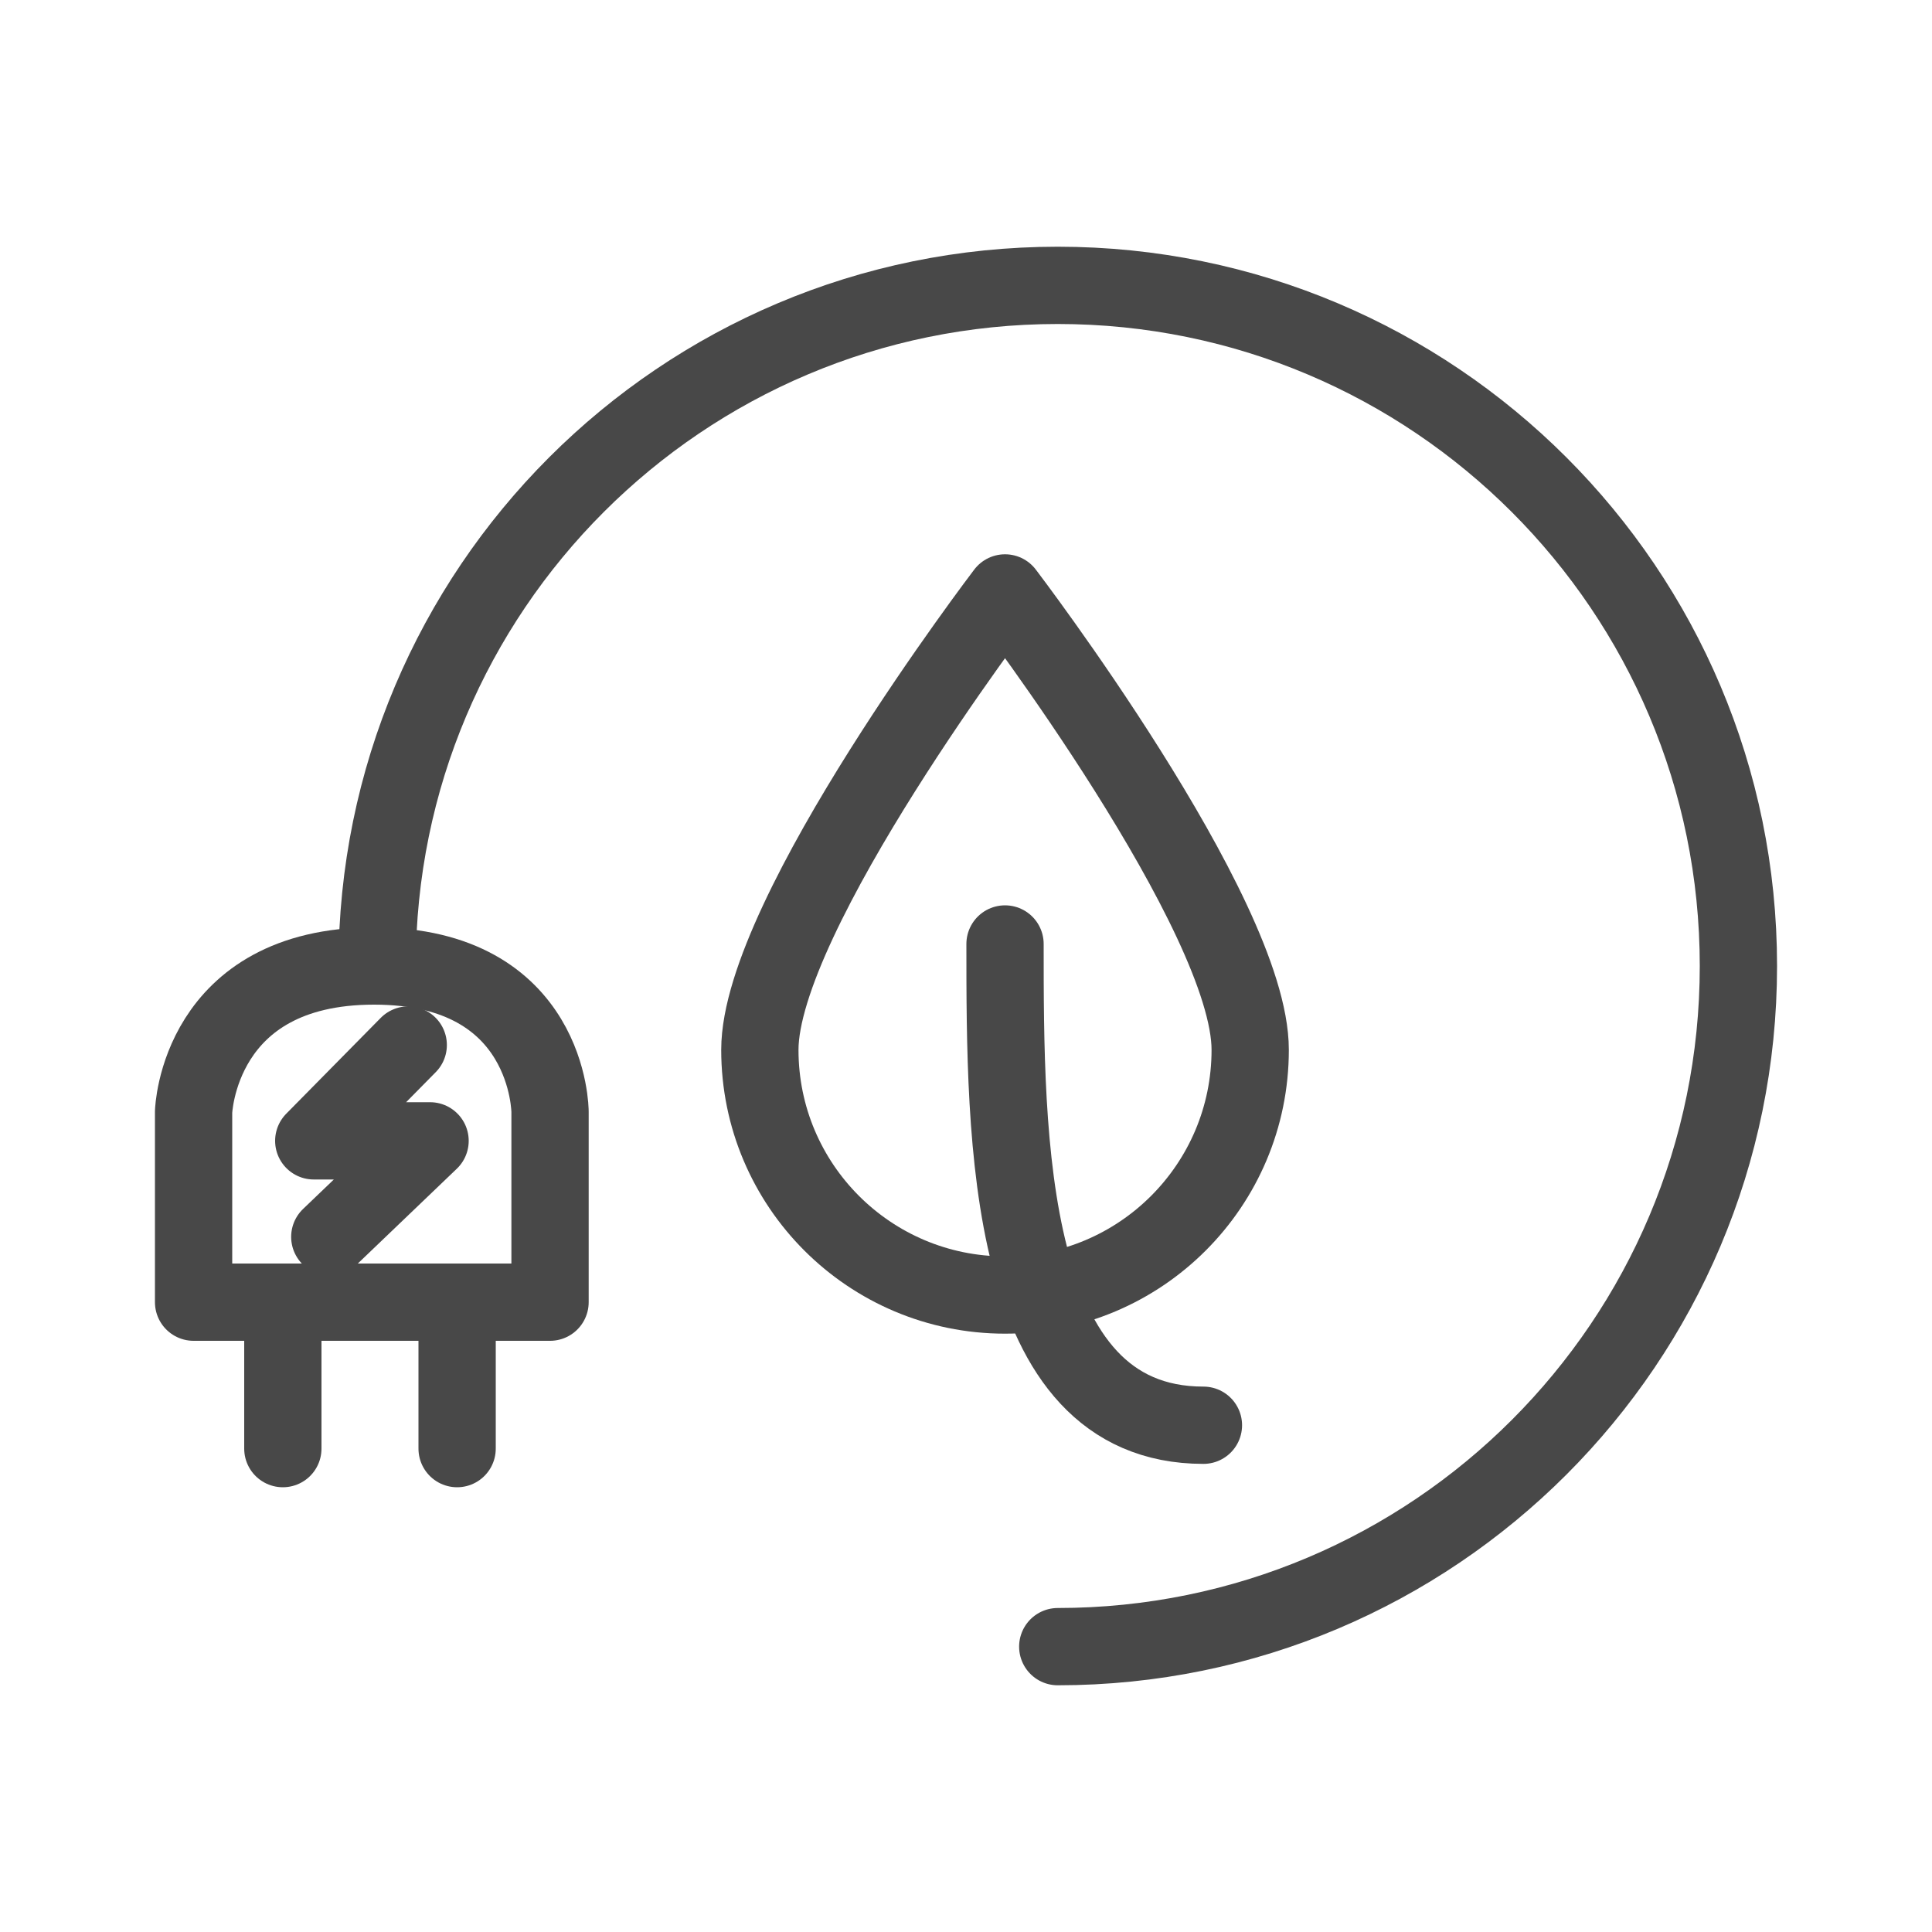
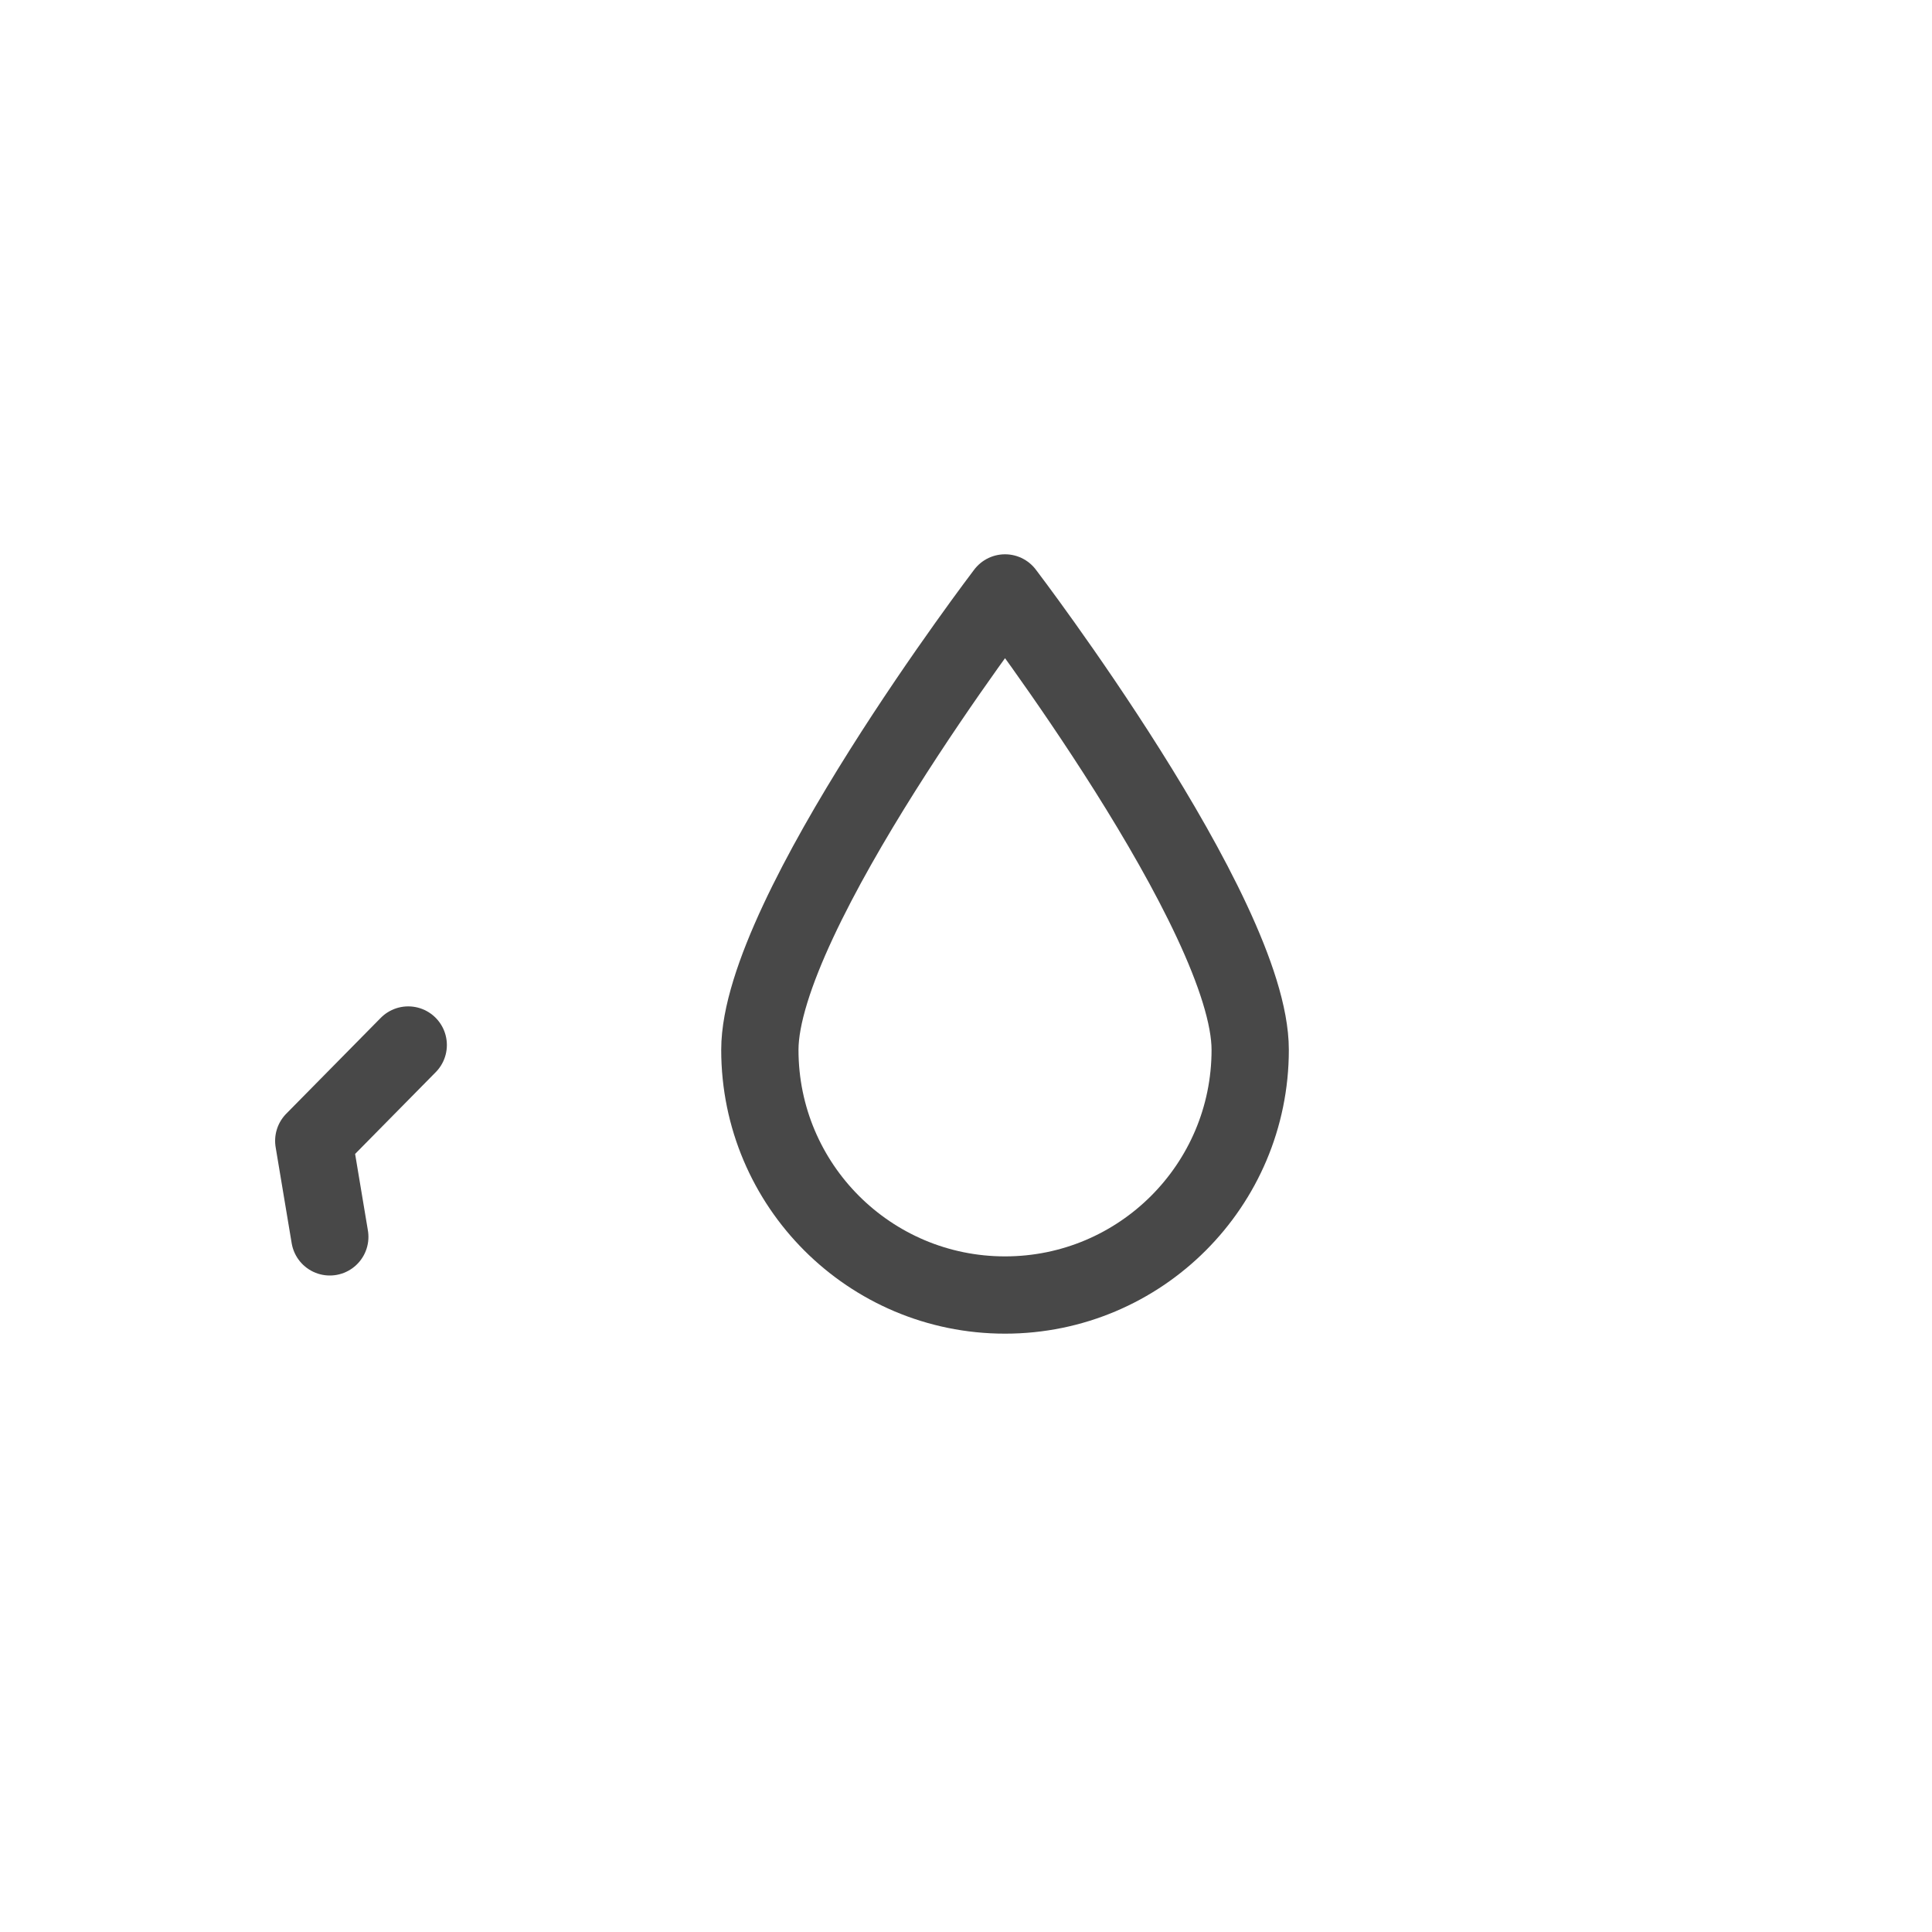
<svg xmlns="http://www.w3.org/2000/svg" width="24" height="24" viewBox="0 0 100 100" fill="none">
  <path d="M64.71 54.34C64.71 47.33 52.02 30.69 52.02 30.69C52.02 30.69 39.33 47.33 39.33 54.34C39.33 61.35 45.01 67.03 52.02 67.03C59.03 67.03 64.71 61.35 64.71 54.34Z" stroke="#484848" stroke-width="4" stroke-linejoin="round" />
-   <path d="M52.02 48.86C52.02 58.92 52.02 73.77 62.289 73.77" stroke="#484848" stroke-width="4" stroke-linecap="round" stroke-linejoin="round" />
-   <path d="M19.52 50C19.52 30.54 35.289 14.77 54.749 14.77C74.21 14.77 89.98 30.54 89.98 50C89.98 69.46 74.21 85.23 54.749 85.23" stroke="#484848" stroke-width="4" stroke-linecap="round" stroke-linejoin="round" />
-   <path d="M28.47 57.55C28.47 57.55 28.47 50 19.36 50C10.249 50 10.02 57.55 10.02 57.55V67.4H28.47V57.55Z" stroke="#484848" stroke-width="4" stroke-linecap="round" stroke-linejoin="round" />
-   <path d="M14.64 67.4V74.98" stroke="#484848" stroke-width="4" stroke-linecap="round" stroke-linejoin="round" />
-   <path d="M23.66 67.4V74.98" stroke="#484848" stroke-width="4" stroke-linecap="round" stroke-linejoin="round" />
-   <path d="M21.13 54.09L16.24 59.05H22.26L17.07 64.02" stroke="#484848" stroke-width="4" stroke-linecap="round" stroke-linejoin="round" />
+   <path d="M21.13 54.09L16.24 59.05L17.07 64.02" stroke="#484848" stroke-width="4" stroke-linecap="round" stroke-linejoin="round" />
</svg>